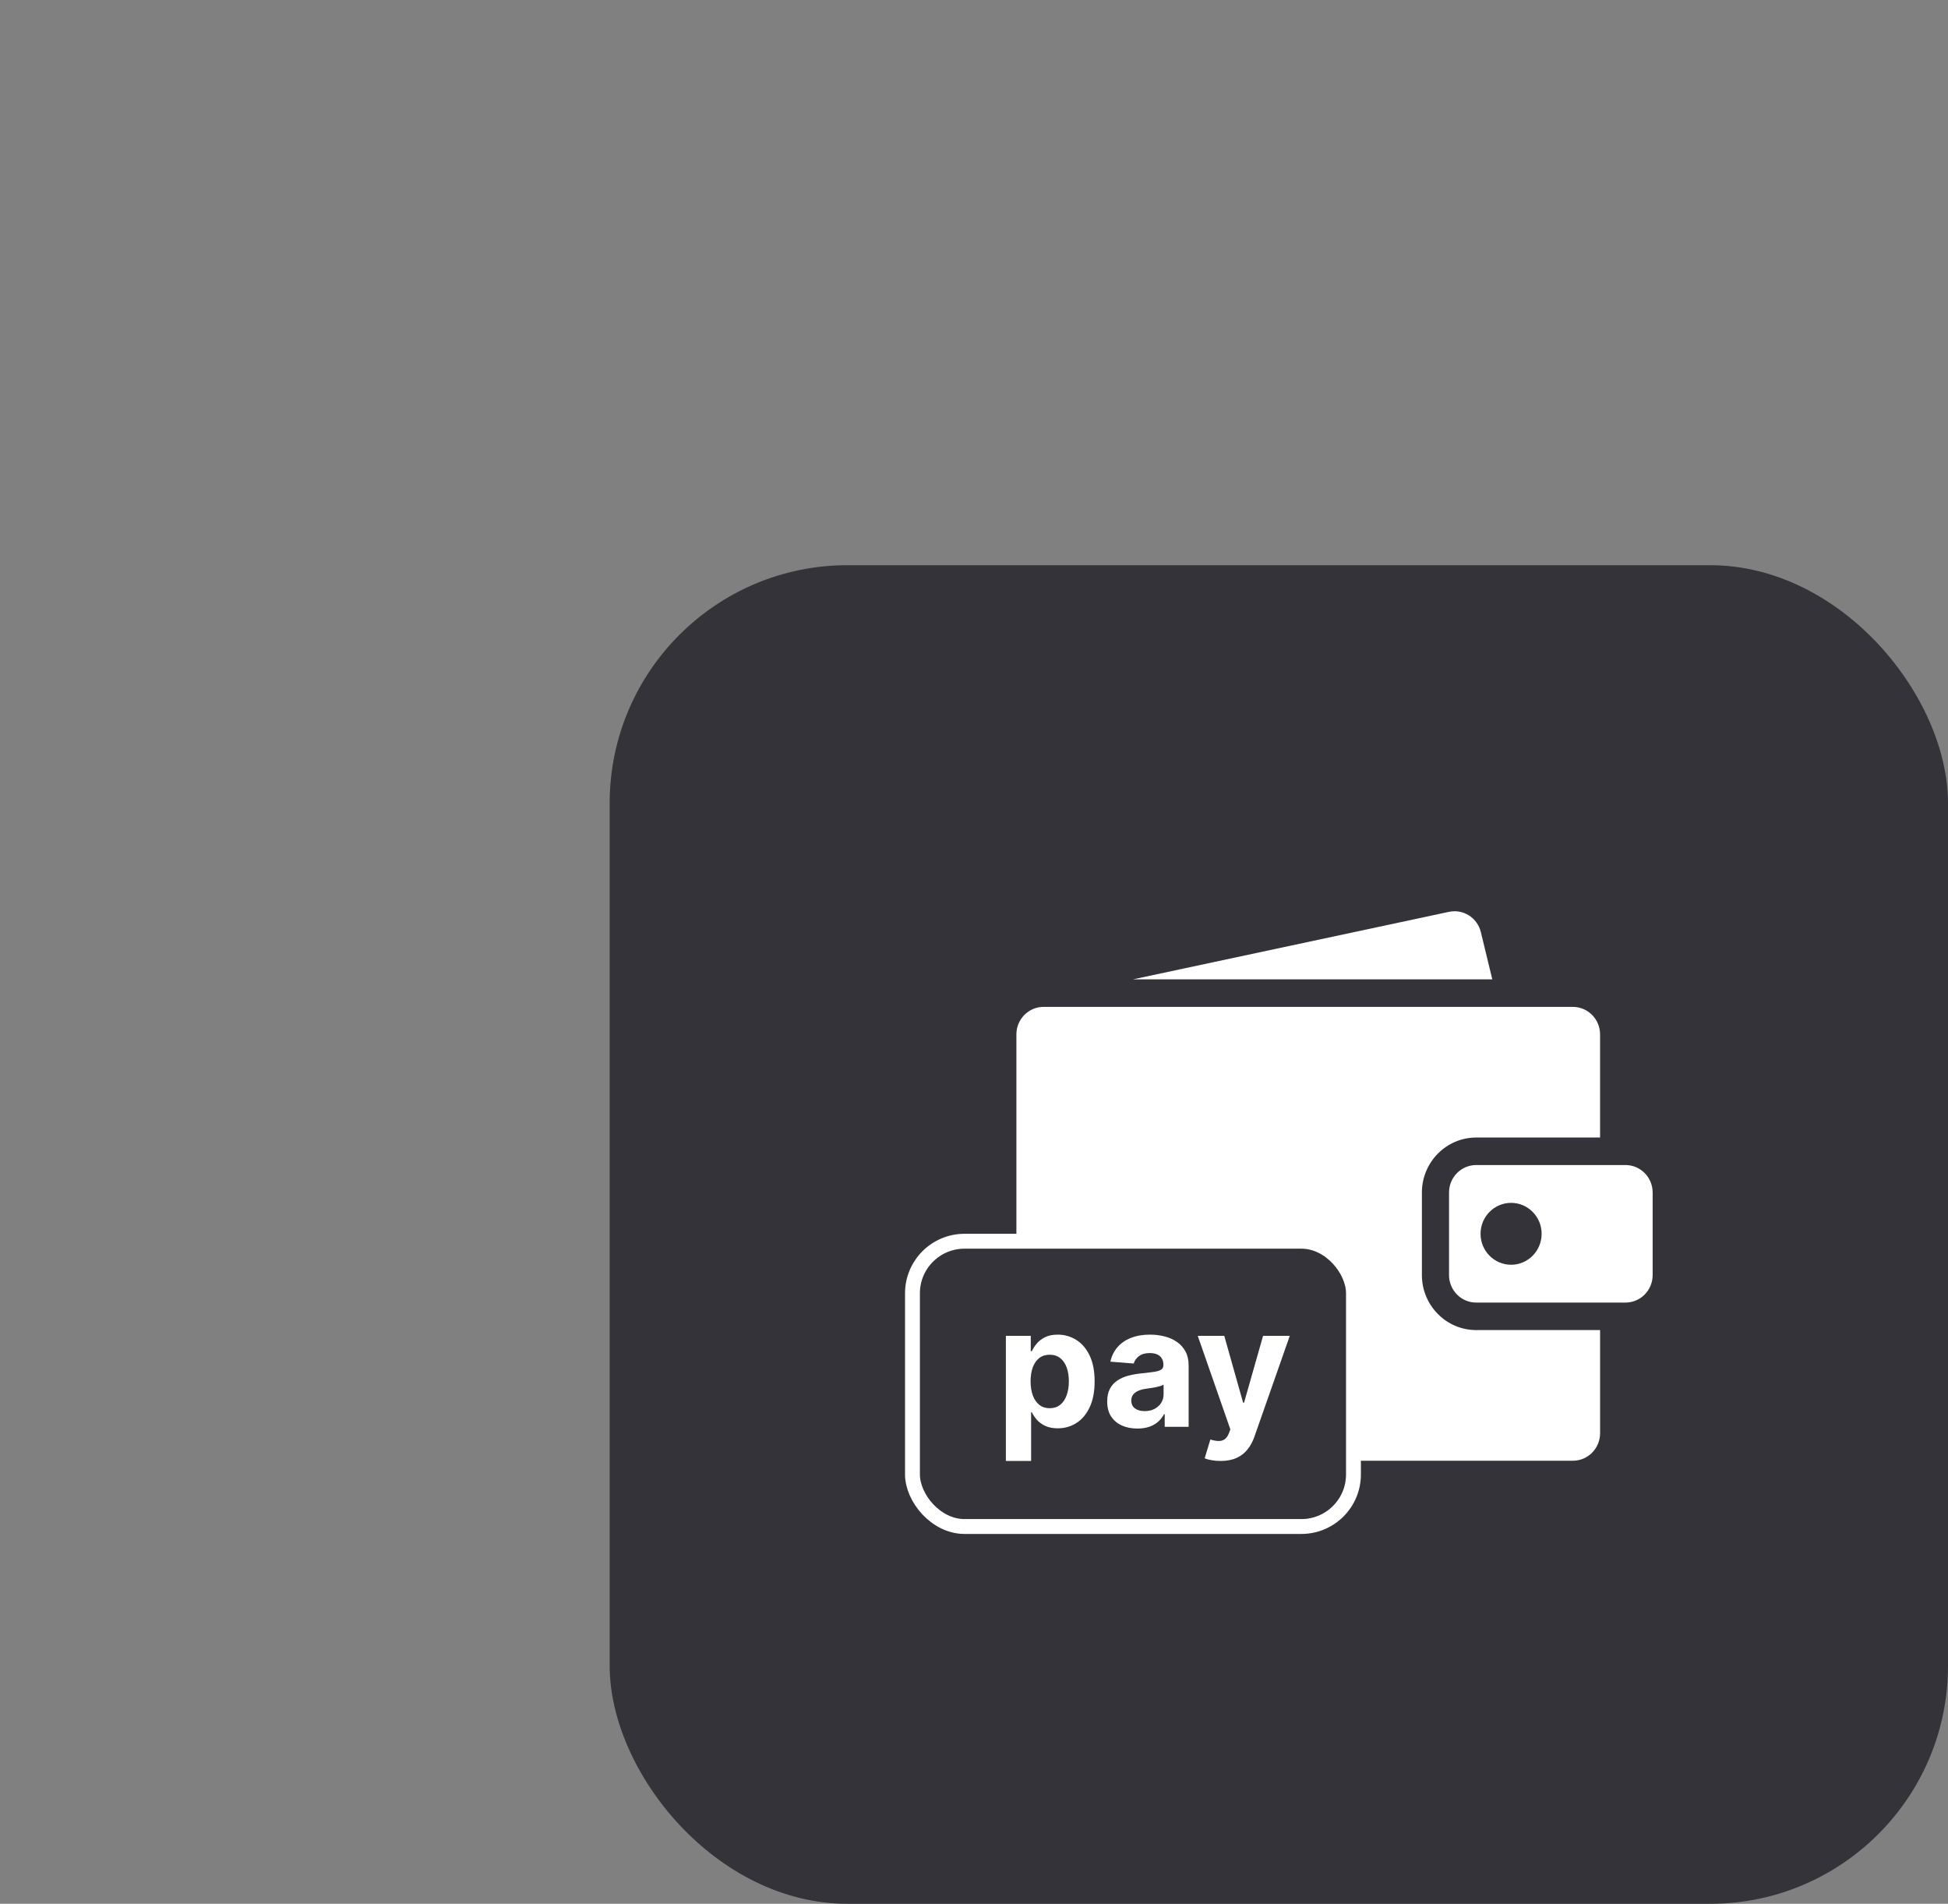
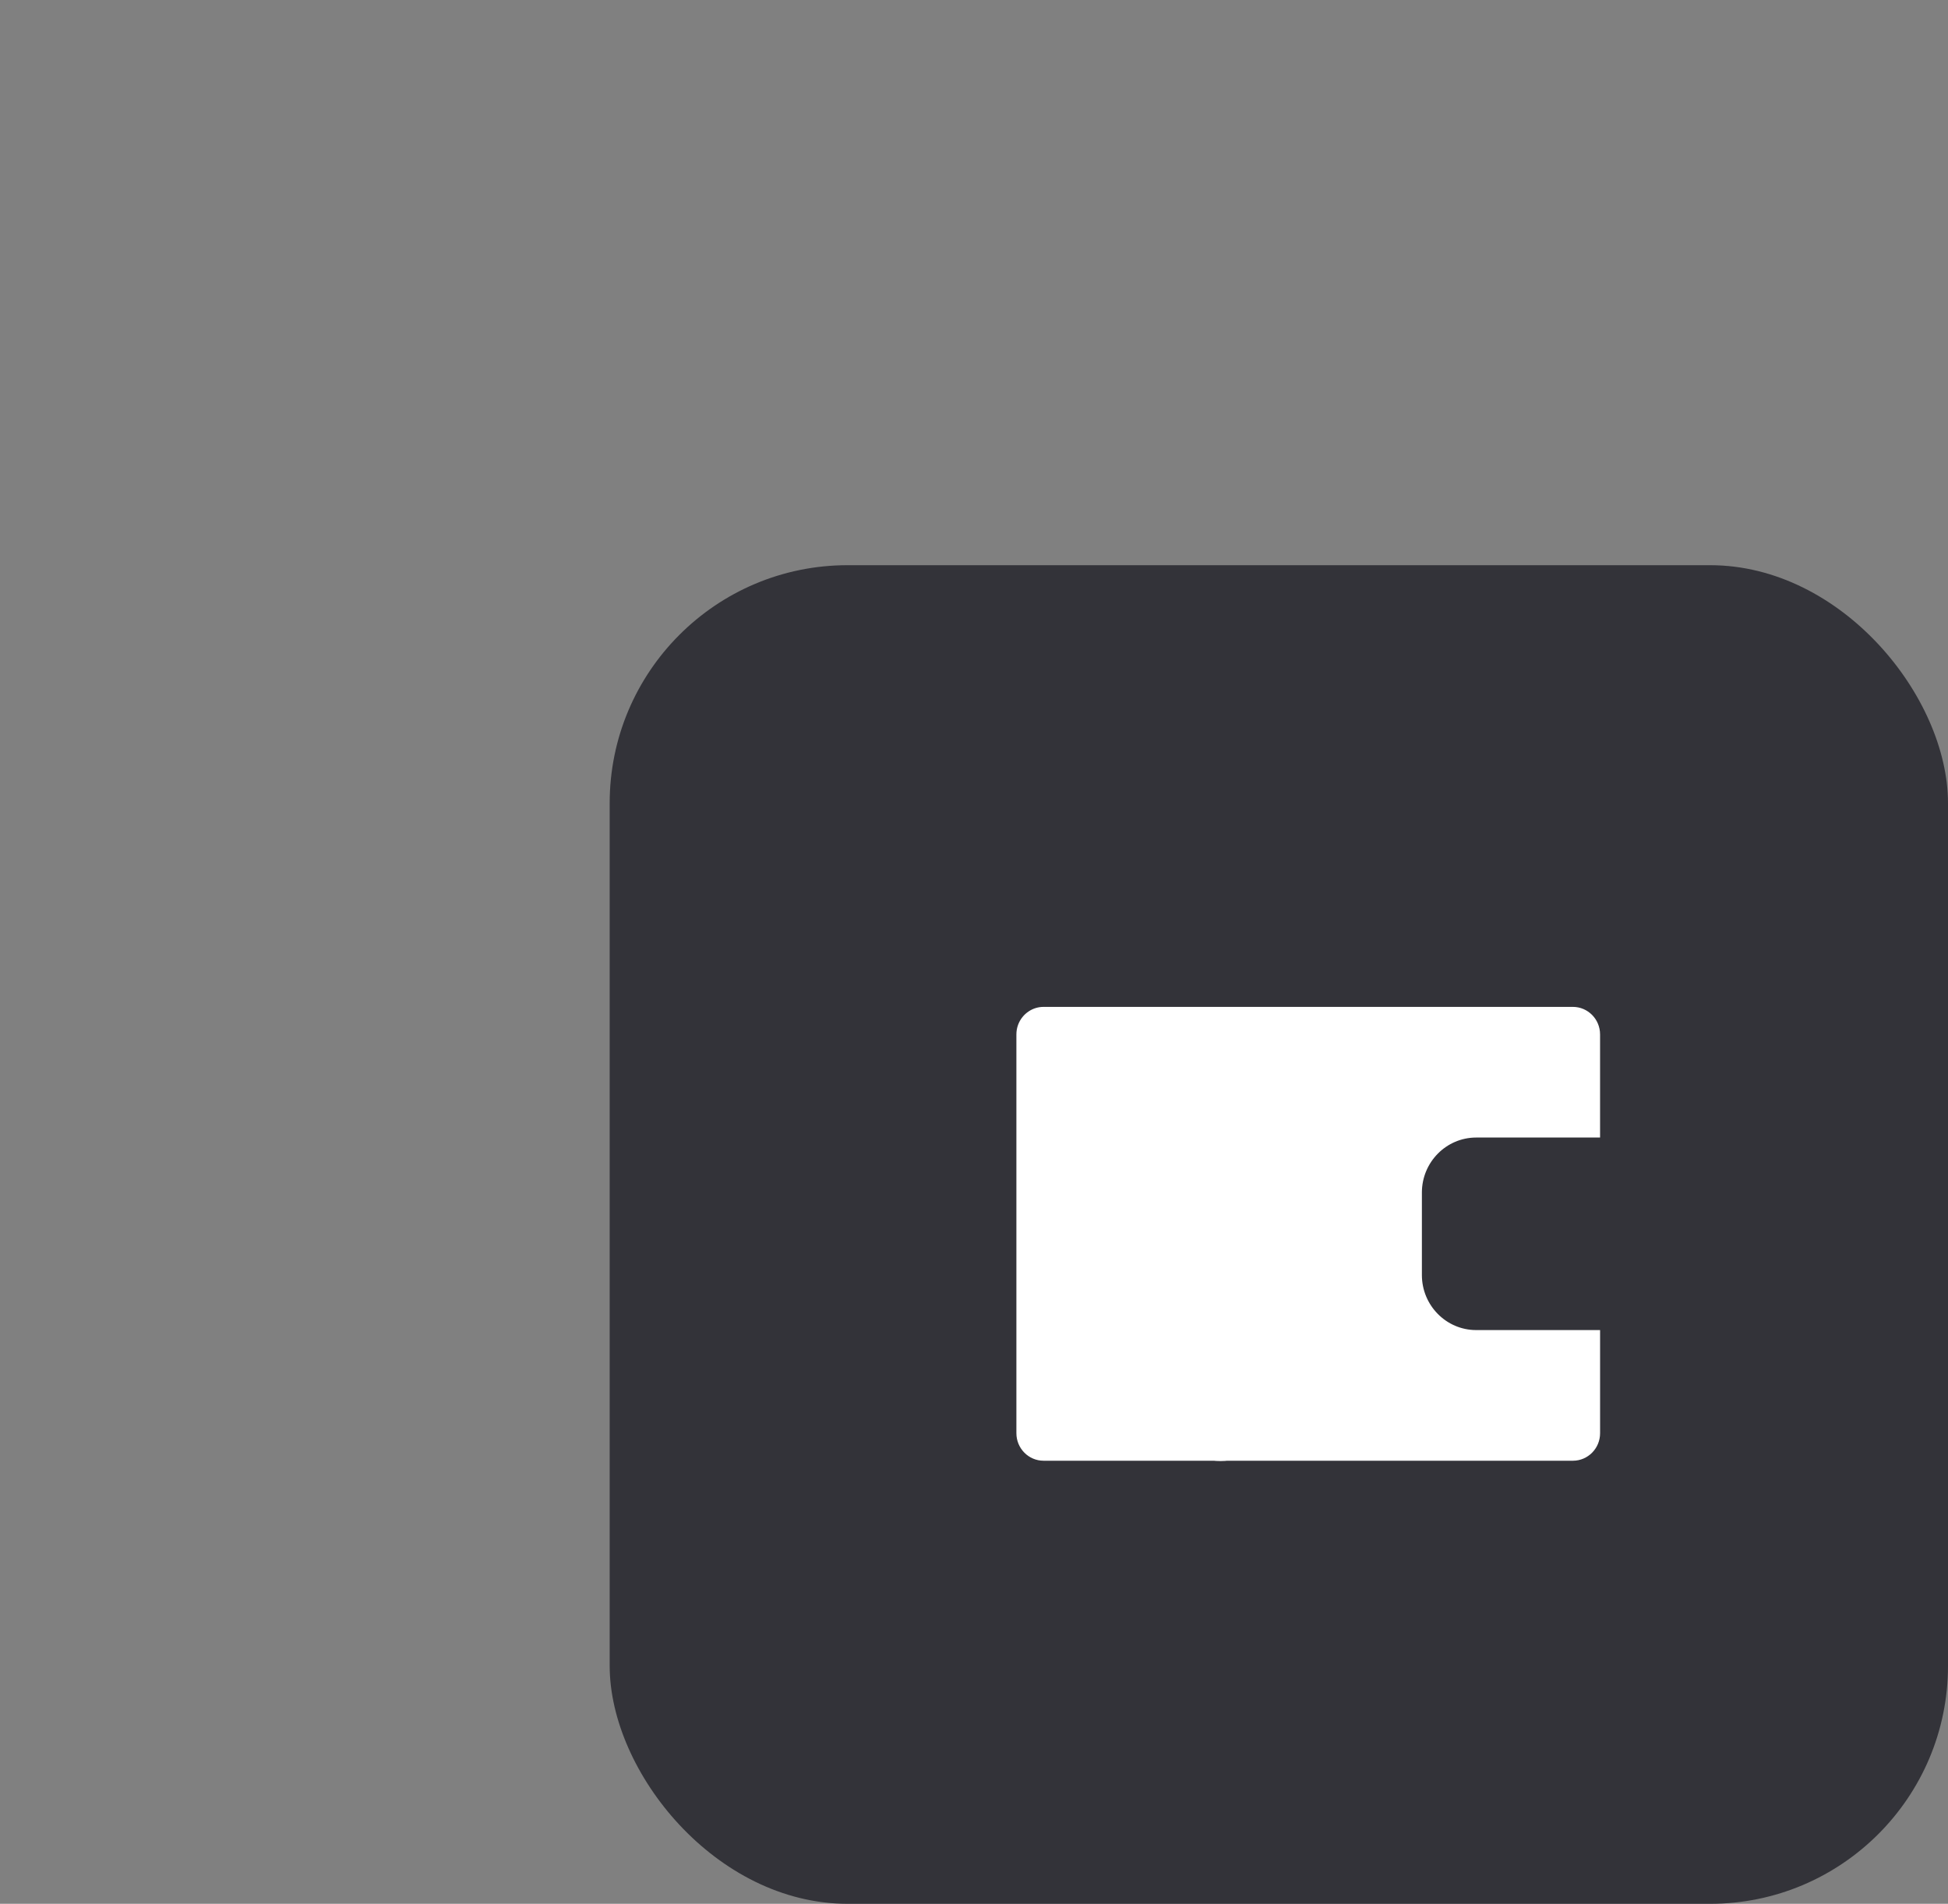
<svg xmlns="http://www.w3.org/2000/svg" width="131" height="128" viewBox="0 0 131 128" fill="none">
  <rect x="0" y="0" width="131" height="128" fill="#808080" stroke="none" />
  <g clip-path="url(#clip0_1770_12850)">
    <rect x="41" y="38" width="90" height="90" rx="16" fill="#333339" />
-     <path d="M100.355 65.846H76.19L95.156 61.795L97.034 61.393L97.437 61.307C98.406 61.1 99.351 61.702 99.587 62.677L100.355 65.846Z" fill="white" />
    <path d="M99.271 89.426C97.258 89.426 95.62 87.767 95.62 85.727V80.179C95.62 78.14 97.258 76.481 99.271 76.481H107.602V69.546C107.602 68.526 106.783 67.697 105.776 67.697H70.176C69.811 67.697 69.471 67.806 69.186 67.994C69.027 68.098 68.885 68.226 68.766 68.373C68.506 68.692 68.351 69.101 68.351 69.545V96.361C68.351 97.381 69.17 98.21 70.177 98.21H105.777C106.785 98.21 107.603 97.381 107.603 96.361V89.426H99.273H99.271Z" fill="white" />
-     <path d="M109.312 78.33H99.271C98.263 78.33 97.445 79.157 97.445 80.179V85.727C97.445 86.748 98.262 87.577 99.271 87.577H109.312C110.32 87.577 111.138 86.749 111.138 85.727V80.179C111.138 79.158 110.321 78.33 109.312 78.33ZM101.619 85.034C100.484 85.034 99.565 84.102 99.565 82.953C99.565 81.805 100.484 80.873 101.619 80.873C102.753 80.873 103.672 81.805 103.672 82.953C103.672 84.102 102.753 85.034 101.619 85.034Z" fill="white" />
-     <rect x="61.362" y="83.453" width="29.656" height="19.18" rx="3.5" fill="#333339" stroke="white" />
-     <path d="M67.644 98.226V89.812H69.318V90.84H69.393C69.468 90.675 69.575 90.508 69.716 90.338C69.859 90.165 70.045 90.022 70.274 89.908C70.505 89.791 70.792 89.732 71.134 89.732C71.58 89.732 71.992 89.849 72.369 90.083C72.746 90.314 73.048 90.663 73.273 91.131C73.499 91.595 73.612 92.178 73.612 92.879C73.612 93.562 73.502 94.138 73.281 94.608C73.064 95.076 72.766 95.43 72.389 95.672C72.015 95.911 71.595 96.031 71.13 96.031C70.801 96.031 70.521 95.976 70.29 95.867C70.061 95.758 69.874 95.622 69.728 95.457C69.582 95.29 69.47 95.121 69.393 94.951H69.341V98.226H67.644ZM69.306 92.871C69.306 93.235 69.356 93.553 69.457 93.824C69.558 94.094 69.704 94.306 69.895 94.457C70.086 94.606 70.319 94.68 70.592 94.68C70.869 94.68 71.102 94.605 71.293 94.453C71.485 94.299 71.629 94.087 71.728 93.816C71.829 93.542 71.879 93.227 71.879 92.871C71.879 92.518 71.83 92.208 71.732 91.939C71.633 91.671 71.489 91.461 71.297 91.31C71.106 91.159 70.871 91.083 70.592 91.083C70.316 91.083 70.082 91.156 69.891 91.302C69.703 91.448 69.558 91.655 69.457 91.923C69.356 92.192 69.306 92.508 69.306 92.871Z" fill="white" />
    <path d="M76.488 96.047C76.098 96.047 75.75 95.979 75.445 95.843C75.139 95.705 74.897 95.502 74.719 95.234C74.544 94.963 74.457 94.626 74.457 94.222C74.457 93.882 74.519 93.597 74.644 93.365C74.769 93.135 74.939 92.949 75.154 92.808C75.369 92.667 75.613 92.561 75.887 92.489C76.163 92.417 76.452 92.367 76.755 92.338C77.111 92.3 77.398 92.266 77.616 92.234C77.834 92.2 77.992 92.149 78.09 92.083C78.188 92.016 78.237 91.918 78.237 91.788V91.764C78.237 91.512 78.157 91.317 77.998 91.178C77.841 91.04 77.618 90.971 77.329 90.971C77.023 90.971 76.78 91.039 76.6 91.174C76.419 91.307 76.3 91.475 76.241 91.676L74.672 91.549C74.751 91.177 74.908 90.856 75.142 90.585C75.376 90.311 75.677 90.102 76.046 89.955C76.418 89.807 76.848 89.732 77.337 89.732C77.677 89.732 78.002 89.772 78.313 89.852C78.626 89.931 78.904 90.055 79.145 90.222C79.39 90.39 79.582 90.605 79.723 90.868C79.864 91.128 79.934 91.44 79.934 91.804V95.931H78.325V95.082H78.277C78.179 95.274 78.047 95.442 77.883 95.588C77.718 95.732 77.52 95.845 77.289 95.927C77.058 96.007 76.791 96.047 76.488 96.047ZM76.974 94.875C77.224 94.875 77.444 94.826 77.636 94.728C77.827 94.627 77.977 94.492 78.086 94.322C78.195 94.152 78.249 93.959 78.249 93.744V93.095C78.196 93.129 78.123 93.161 78.03 93.19C77.94 93.217 77.838 93.242 77.723 93.266C77.609 93.287 77.495 93.307 77.381 93.326C77.266 93.342 77.163 93.356 77.07 93.37C76.871 93.399 76.697 93.445 76.548 93.509C76.399 93.573 76.284 93.659 76.201 93.768C76.119 93.874 76.078 94.007 76.078 94.166C76.078 94.397 76.162 94.574 76.329 94.696C76.499 94.816 76.714 94.875 76.974 94.875Z" fill="white" />
    <path d="M82.079 98.226C81.864 98.226 81.662 98.208 81.474 98.174C81.288 98.142 81.134 98.101 81.012 98.05L81.394 96.784C81.593 96.845 81.773 96.878 81.932 96.883C82.094 96.888 82.234 96.851 82.35 96.772C82.47 96.692 82.567 96.556 82.641 96.365L82.741 96.106L80.546 89.812H82.33L83.597 94.306H83.661L84.94 89.812H86.736L84.358 96.592C84.244 96.922 84.089 97.209 83.892 97.453C83.698 97.7 83.453 97.89 83.155 98.022C82.858 98.158 82.499 98.226 82.079 98.226Z" fill="white" />
  </g>
  <defs>
    <clipPath id="clip0_1770_12850">
      <rect width="131" height="128" fill="white" />
    </clipPath>
  </defs>
</svg>